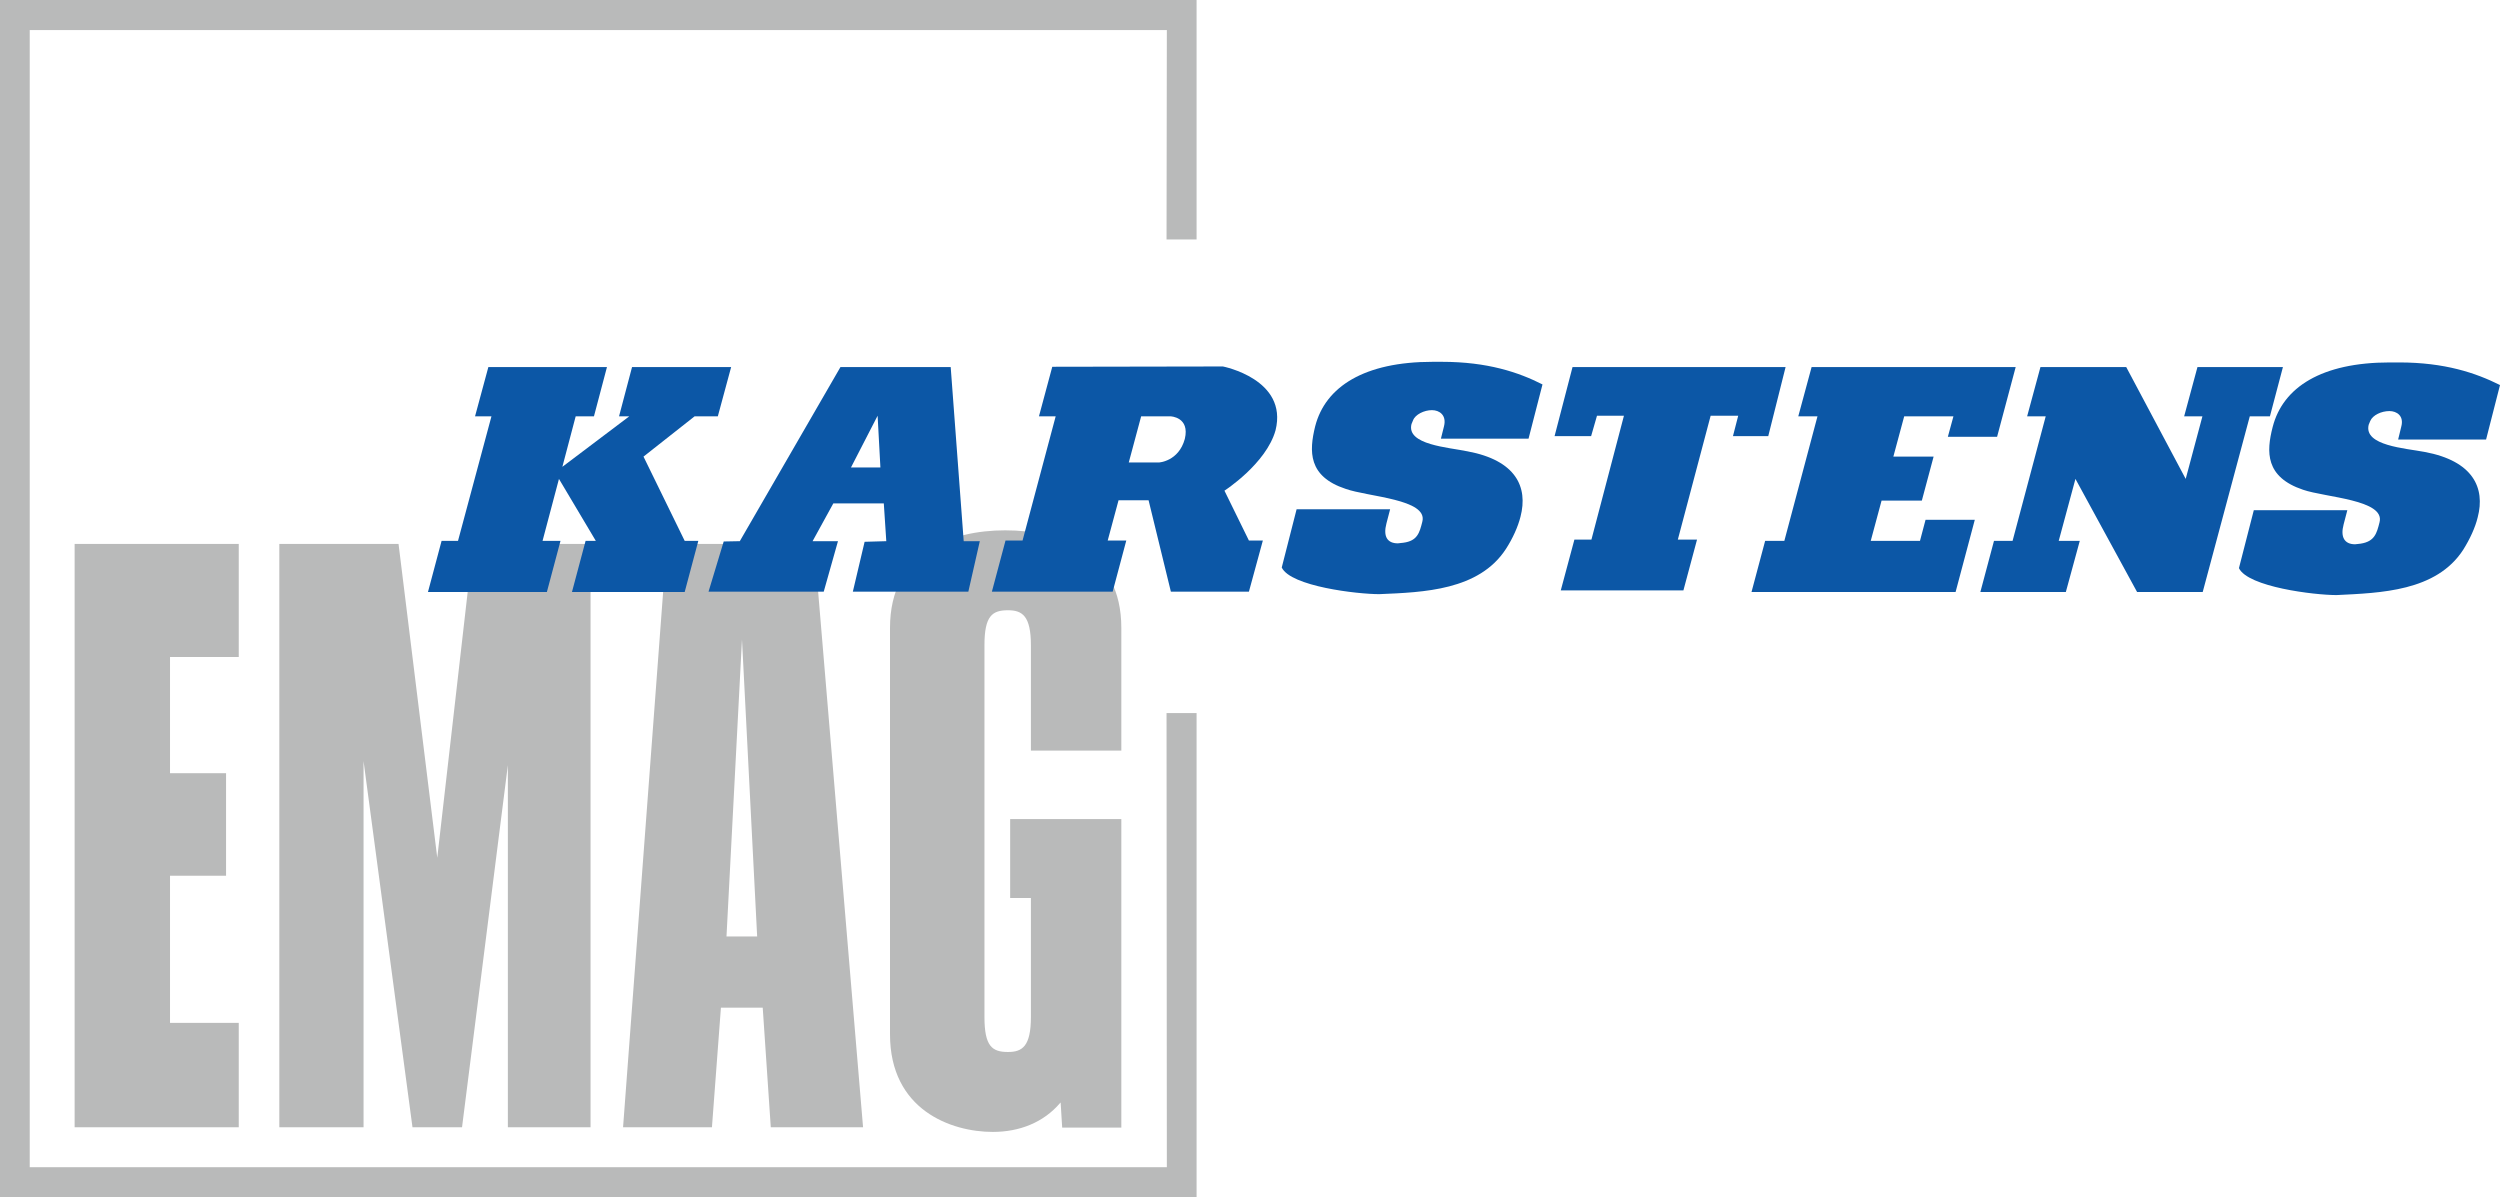
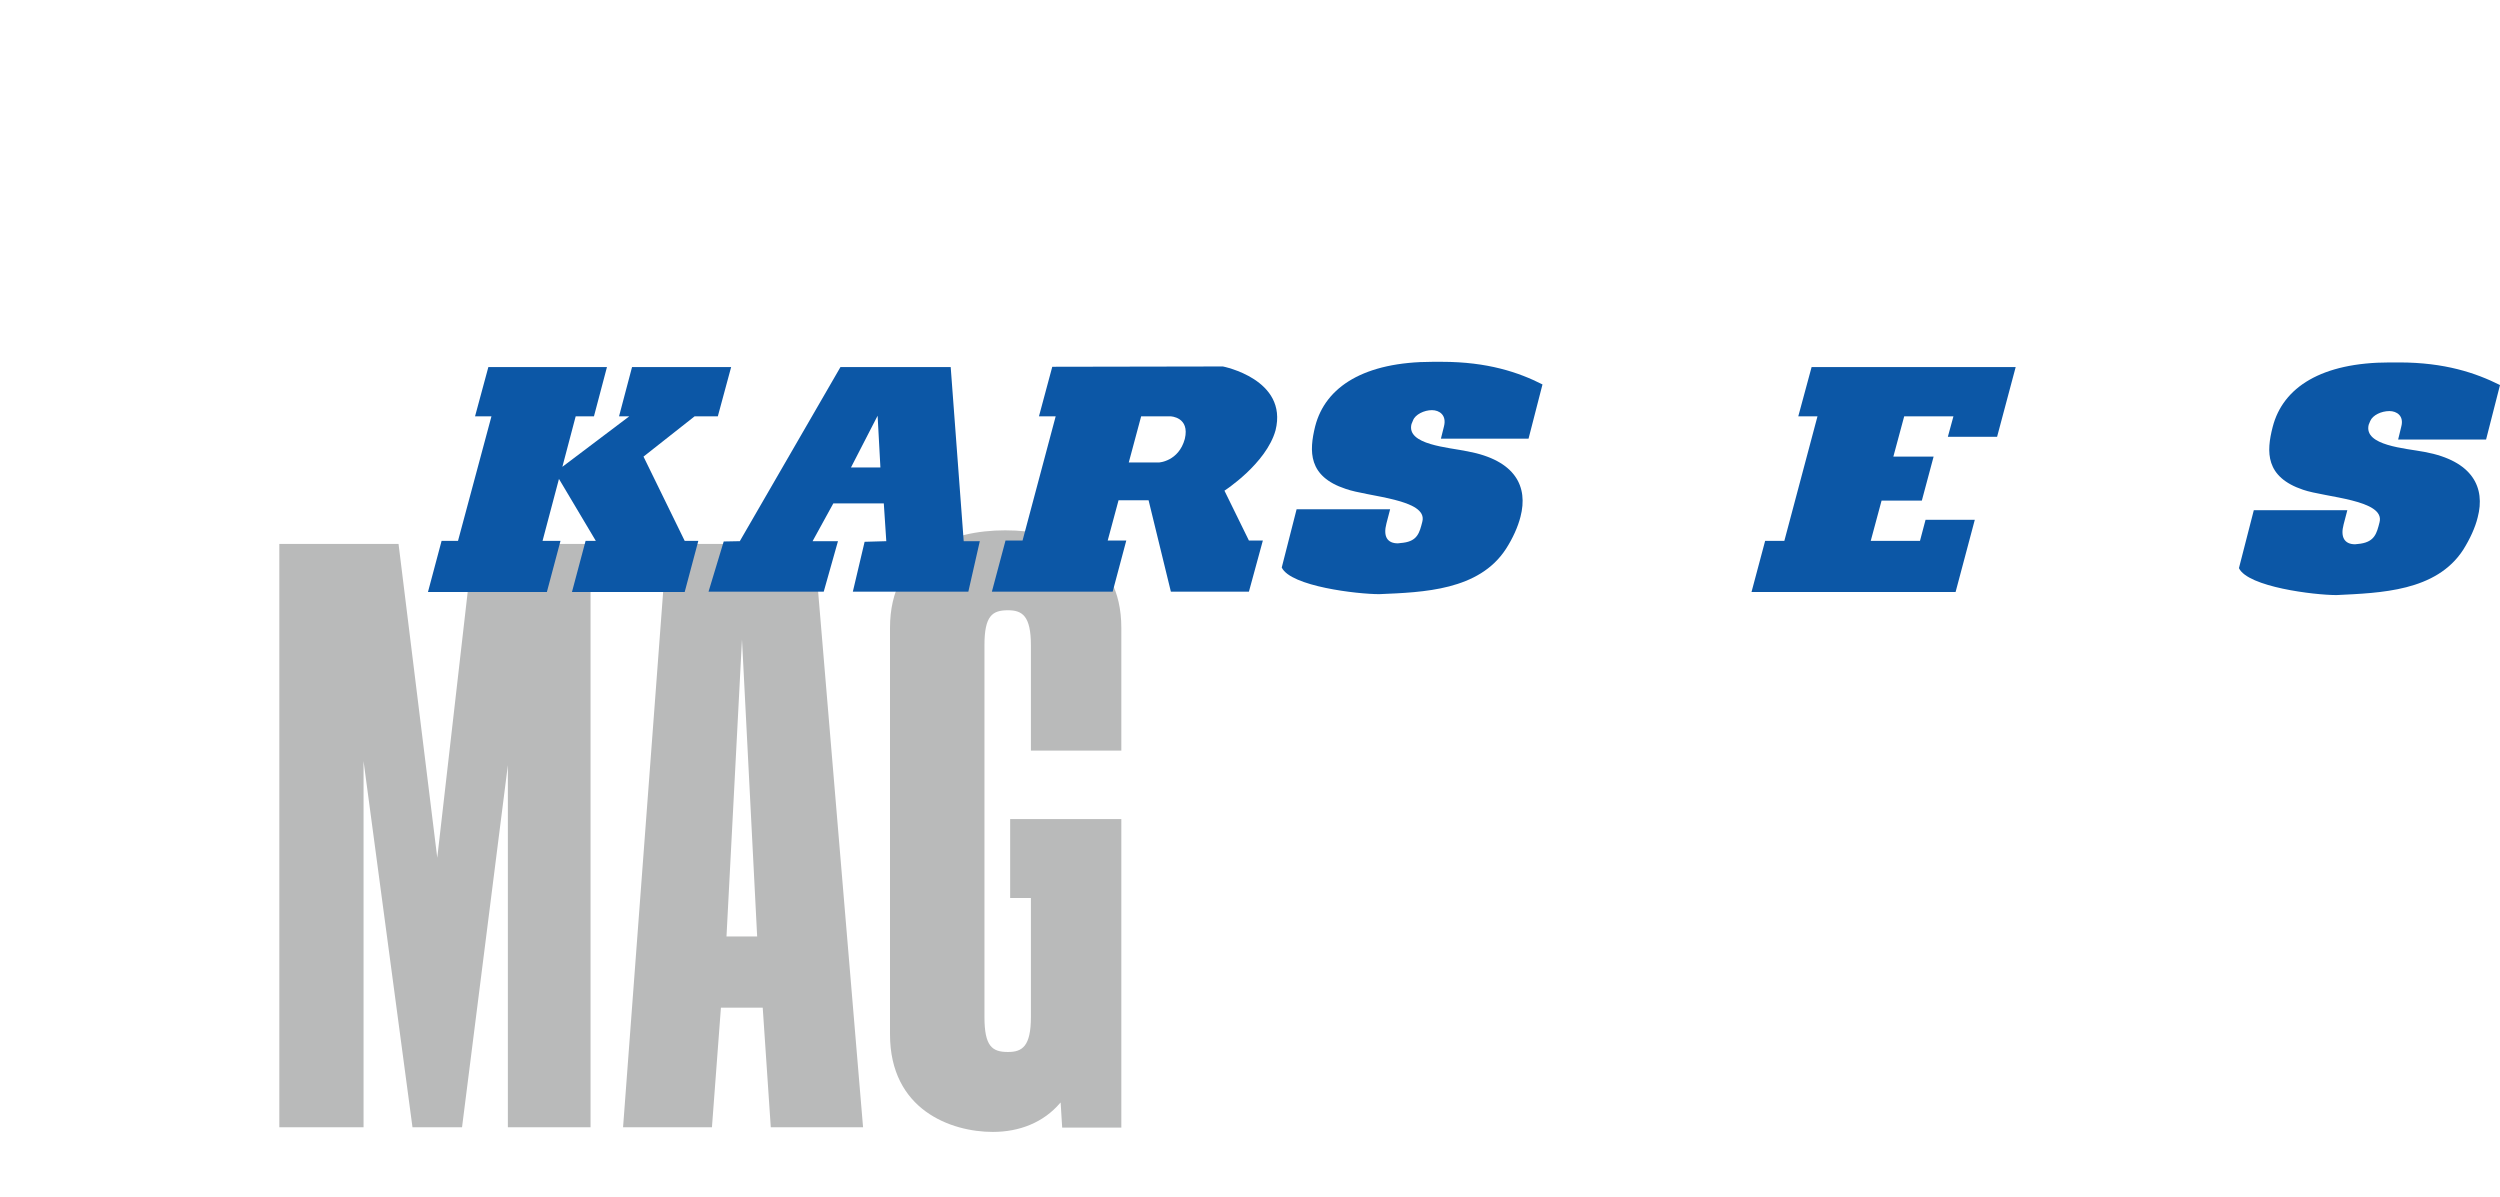
<svg xmlns="http://www.w3.org/2000/svg" xmlns:ns1="http://www.inkscape.org/namespaces/inkscape" xmlns:ns2="http://sodipodi.sourceforge.net/DTD/sodipodi-0.dtd" width="541.867mm" height="259.507mm" viewBox="0 0 1920 919.512" id="svg2" version="1.1" ns1:version="0.91 r13725" ns2:docname="EmagKarstens.svg">
  <defs id="defs4">
    <pattern y="0" x="0" height="6" width="6" patternUnits="userSpaceOnUse" id="EMFhbasepattern" />
    <pattern y="0" x="0" height="6" width="6" patternUnits="userSpaceOnUse" id="EMFhbasepattern-5" />
    <pattern y="0" x="0" height="6" width="6" patternUnits="userSpaceOnUse" id="EMFhbasepattern-4" />
  </defs>
  <ns2:namedview id="base" pagecolor="#ffffff" bordercolor="#666666" borderopacity="1.0" ns1:pageopacity="0.0" ns1:pageshadow="2" ns1:zoom="0.35" ns1:cx="339.49296" ns1:cy="383.31799" ns1:document-units="px" ns1:current-layer="layer1" showgrid="false" fit-margin-top="0" fit-margin-left="0" fit-margin-right="0" fit-margin-bottom="0" ns1:window-width="1920" ns1:window-height="1017" ns1:window-x="-8" ns1:window-y="-8" ns1:window-maximized="1" />
  <g ns1:label="Layer 1" ns1:groupmode="layer" id="layer1" transform="translate(-35.507,3.831)">
    <path ns1:connector-curvature="0" id="path3391" d="m 425.548,861.91 0,-278.113 -35.199,278.113 -38.053,0 -37.577,-281.206 0,281.206 -64.69,0 0,-447.978 91.564,0 29.729,240.999 27.588,-240.999 90.138,0 0,447.978 z" style="fill:#b9baba;fill-opacity:1;fill-rule:nonzero;stroke:none" />
-     <path ns1:connector-curvature="0" id="path3393" d="m 92.824,861.91 0,-447.978 126.05,0 0,86.836 -52.798,0 0,89.215 43.047,0 0,78.744 -43.047,0 0,113.011 52.798,0 0,80.172 z" style="fill:#b9baba;fill-opacity:1;fill-rule:nonzero;stroke:none" />
    <path ns1:connector-curvature="0" id="path3395" d="m 593.456,715.362 11.892,-228.154 11.653,228.154 z m 67.306,-301.429 -113.207,0 -33.534,447.978 68.258,0 6.897,-91.832 32.107,0 6.184,91.832 70.873,0 z" style="fill:#b9baba;fill-opacity:1;fill-rule:nonzero;stroke:none" />
    <path ns1:connector-curvature="0" id="path3397" d="m 896.687,625.194 0,236.951 -45.426,0 -1.187,-19.266 -0.476,0.476 c -12.6,14.748 -30.913,22.125 -51.608,22.125 -32.108,0 -78.957,-16.896 -78.957,-74.942 l 0,-312.134 c 0,-58.049 46.849,-74.941 88.469,-74.941 42.338,0 89.187,16.892 89.187,74.941 l 0,94.211 -69.445,0 0,-80.888 c 0,-22.601 -6.659,-26.884 -17.601,-26.884 -12.13,0 -18.071,4.283 -18.071,26.884 l 0,285.486 c 0,22.602 5.941,26.885 18.071,26.885 10.942,0 17.601,-4.283 17.601,-26.885 l 0,-91.355 -15.936,0 0,-60.665 z" style="fill:#b9baba;fill-opacity:1;fill-rule:nonzero;stroke:none" />
-     <path ns1:connector-curvature="0" id="path3399" d="m 954.484,180.07 0,-183.902 -918.977,0 0,919.512 918.977,0 0,-371.851 -23.072,0 0.238,348.772 -873.309,0 0,-873.356 873.309,0 -0.238,160.825 z" style="fill:#b9baba;fill-opacity:1;fill-rule:nonzero;stroke:none" />
    <path ns1:connector-curvature="0" id="path3401" d="m 945.442,333.282 c -4.753,17.367 -19.977,18.081 -19.977,18.081 l -23.066,0 9.512,-35.448 22.596,0 c 0,0 14.983,0.476 10.935,17.367 z m 69.686,-6.661 c 9.754,-39.255 -40.432,-49.009 -40.432,-49.009 l -131.042,0.238 -10.23,38.065 12.842,0 -25.442,95.401 -13.083,0 -10.465,39.254 92.752,0 10.465,-39.254 -14.272,0 8.324,-30.928 23.072,0 17.125,70.182 59.932,0 10.7,-39.254 -10.7,0 -18.789,-38.303 c 0,0 32.108,-20.699 39.243,-46.392 z" style="fill:#0c57a6;fill-opacity:1;fill-rule:nonzero;stroke:none" />
    <path ns1:connector-curvature="0" id="path3403" d="m 410.564,278.088 -10.226,37.827 12.605,0 -25.685,95.638 -12.605,0 -10.465,39.255 91.327,0 10.465,-39.255 -13.794,0 12.605,-47.581 28.302,47.581 -7.849,0 -10.464,39.255 86.57,0 10.465,-39.255 -10.465,0 -31.631,-64.711 39.241,-30.927 17.837,0 10.227,-37.827 -76.106,0 -9.989,37.827 7.848,0 -51.371,38.779 10.226,-38.779 14.032,0 9.989,-37.827 z" style="fill:#0c57a6;fill-opacity:1;fill-rule:nonzero;stroke:none" />
    <path ns1:connector-curvature="0" id="path3405" d="m 1103.128,387.287 -2.853,10.943 c -2.618,9.992 0.711,15.226 8.794,15.226 0.954,0 3.329,-0.476 4.283,-0.476 10.7,-1.427 12.365,-7.612 14.507,-16.177 4.518,-17.367 -41.855,-19.032 -58.979,-25.218 -28.778,-9.516 -28.066,-28.787 -23.307,-48.057 7.847,-30.452 37.813,-49.485 90.133,-49.485 l 7.136,0 c 35.202,0 58.986,8.088 77.299,17.367 l -10.707,41.634 -67.303,0 2.376,-9.516 c 2.141,-8.565 -3.565,-12.371 -9.271,-12.371 -5.948,0 -12.848,3.33 -14.513,7.851 -0.238,0.714 -0.947,2.379 -1.189,2.855 -4.041,15.94 28.301,17.843 43.05,20.936 37.102,6.899 46.614,27.36 40.666,50.199 -1.901,7.612 -5.941,16.653 -11.177,24.742 -20.689,31.879 -63.262,33.306 -97.269,34.734 -16.89,0 -68.022,-5.948 -74.916,-20.459 l 11.412,-44.726 z" style="fill:#0c57a6;fill-opacity:1;fill-rule:nonzero;stroke:none" />
    <path ns1:connector-curvature="0" id="path3407" d="m 1426.815,278.088 -10.23,37.827 14.748,0 -25.449,95.638 -14.748,0 -10.465,39.255 156.732,0 14.748,-55.432 -37.82,0 -4.276,16.177 -37.82,0 8.324,-30.927 30.92,0 9.042,-33.783 -30.919,0 8.324,-30.927 37.814,0 -4.283,15.701 37.814,0 14.272,-53.528 z" style="fill:#0c57a6;fill-opacity:1;fill-rule:nonzero;stroke:none" />
-     <path ns1:connector-curvature="0" id="path3409" d="m 1602.572,278.088 -10.23,37.827 14.271,0 -25.448,95.638 -14.272,0 -10.465,39.255 65.645,0 10.7,-39.255 -16.171,0 12.842,-47.581 47.326,86.836 50.42,0 36.149,-134.893 15.46,0 9.989,-37.827 -65.638,0 -10.224,37.827 14.03,0 -12.842,48.057 -45.668,-85.884 z" style="fill:#0c57a6;fill-opacity:1;fill-rule:nonzero;stroke:none" />
-     <path ns1:connector-curvature="0" id="path3411" d="m 1243.205,278.088 -13.795,53.053 28.067,0 4.518,-15.702 20.696,0 -24.972,95.162 -13.084,0 -10.465,39.017 94.181,0 10.465,-39.017 -14.748,0 25.214,-95.162 21.166,0 -4.041,15.702 27.107,0 13.318,-53.053 z" style="fill:#0c57a6;fill-opacity:1;fill-rule:nonzero;stroke:none" />
    <path ns1:connector-curvature="0" id="path3413" d="m 680.977,278.088 84.667,0 9.989,133.703 12.365,0 -8.801,38.779 -88.708,0 9.038,-38.303 16.65,-0.476 -1.908,-29.024 -38.764,0 -15.934,29.024 19.501,0 -10.94,38.779 -88.473,0 11.654,-38.541 12.367,-0.238 z m 8.086,77.081 22.596,0 -2.141,-39.73 z" style="fill:#0c57a6;fill-opacity:1;fill-rule:evenodd;stroke:none" />
    <path ns1:connector-curvature="0" id="path3415" d="m 1838.26,388.001 -2.86,10.944 c -2.611,9.754 0.718,15.225 8.801,15.225 1.187,0 3.329,-0.476 4.283,-0.476 10.7,-1.665 12.365,-7.851 14.507,-16.416 4.518,-17.367 -41.62,-19.032 -58.744,-24.981 -29.013,-9.754 -28.302,-29.024 -23.307,-48.295 7.847,-30.451 37.579,-49.485 89.899,-49.485 l 7.136,0 c 35.202,0 58.986,8.089 77.533,17.368 l 0,0 -10.7,41.871 -67.545,0 2.376,-9.755 c 2.383,-8.564 -3.564,-12.133 -9.036,-12.133 -6.183,0 -12.842,3.093 -14.748,7.613 -0.238,0.714 -0.947,2.379 -1.189,2.855 -4.041,16.177 28.302,18.08 43.05,20.936 37.102,6.899 46.614,27.597 40.666,50.198 -1.901,7.851 -5.948,16.654 -11.177,24.98 -20.689,31.879 -63.262,33.069 -97.269,34.734 -16.89,0 -68.022,-6.186 -74.922,-20.698 l 11.419,-44.489 z" style="fill:#0c57a6;fill-opacity:1;fill-rule:nonzero;stroke:none" />
  </g>
</svg>